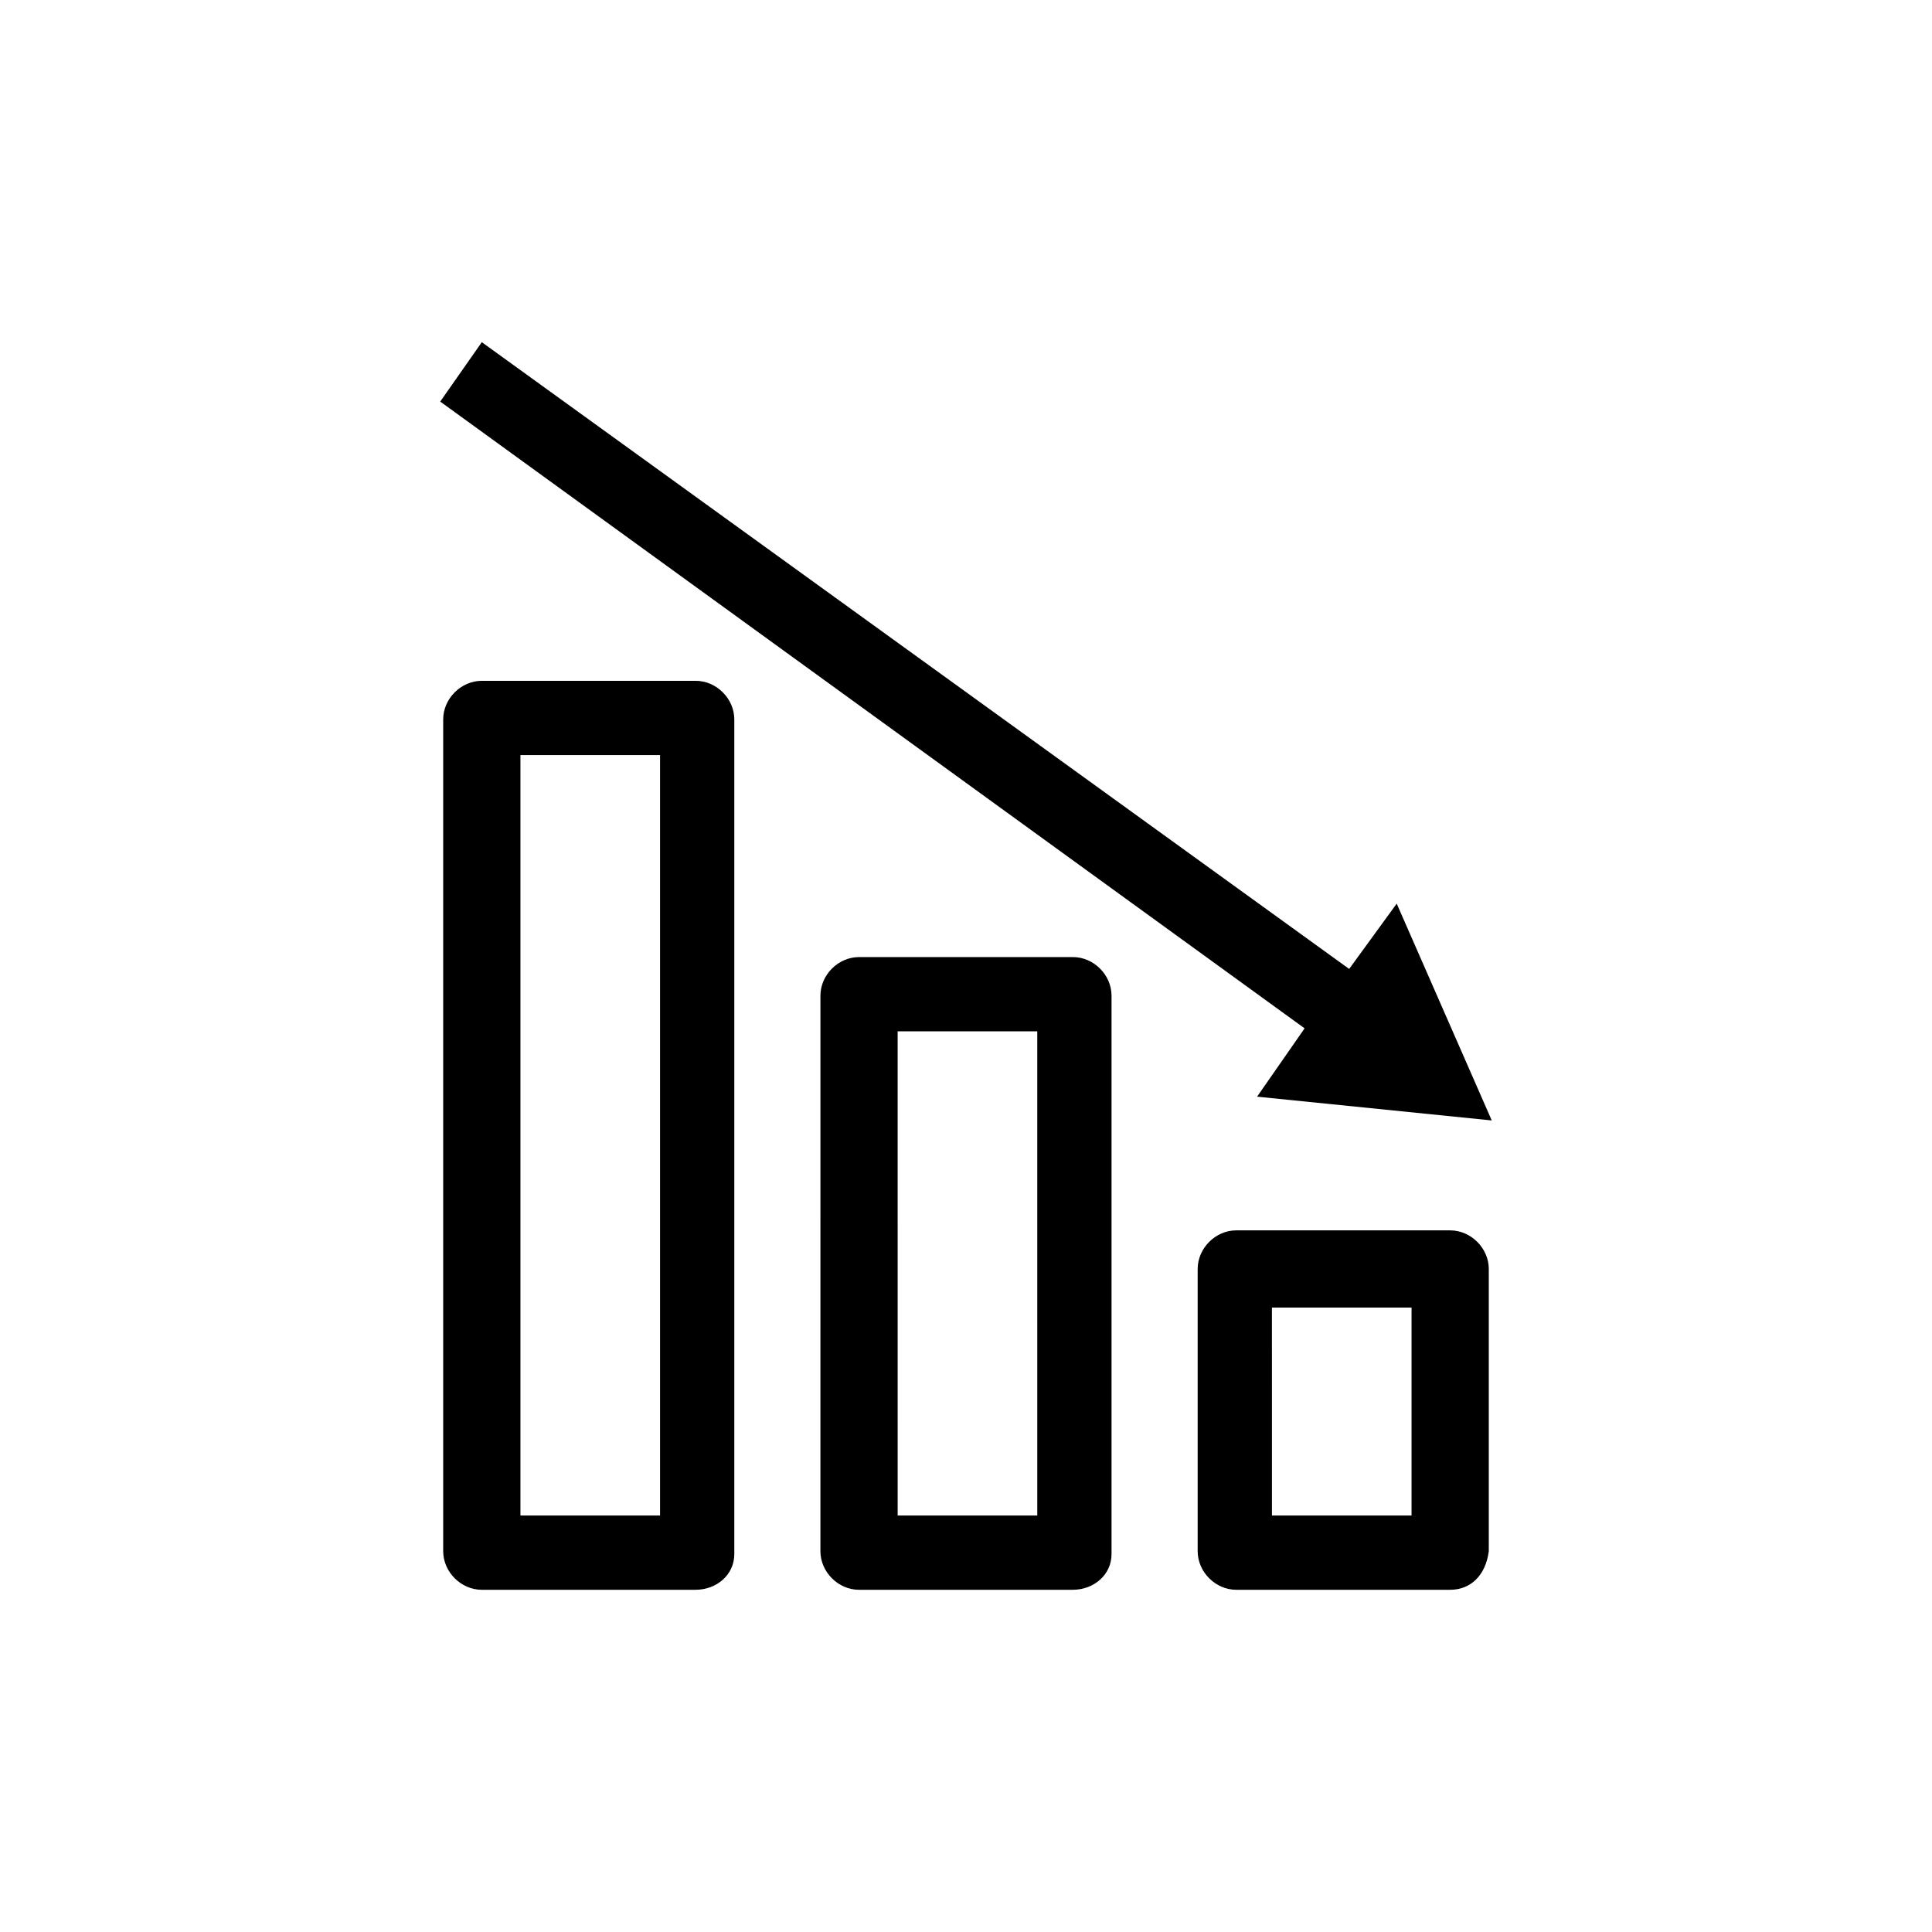
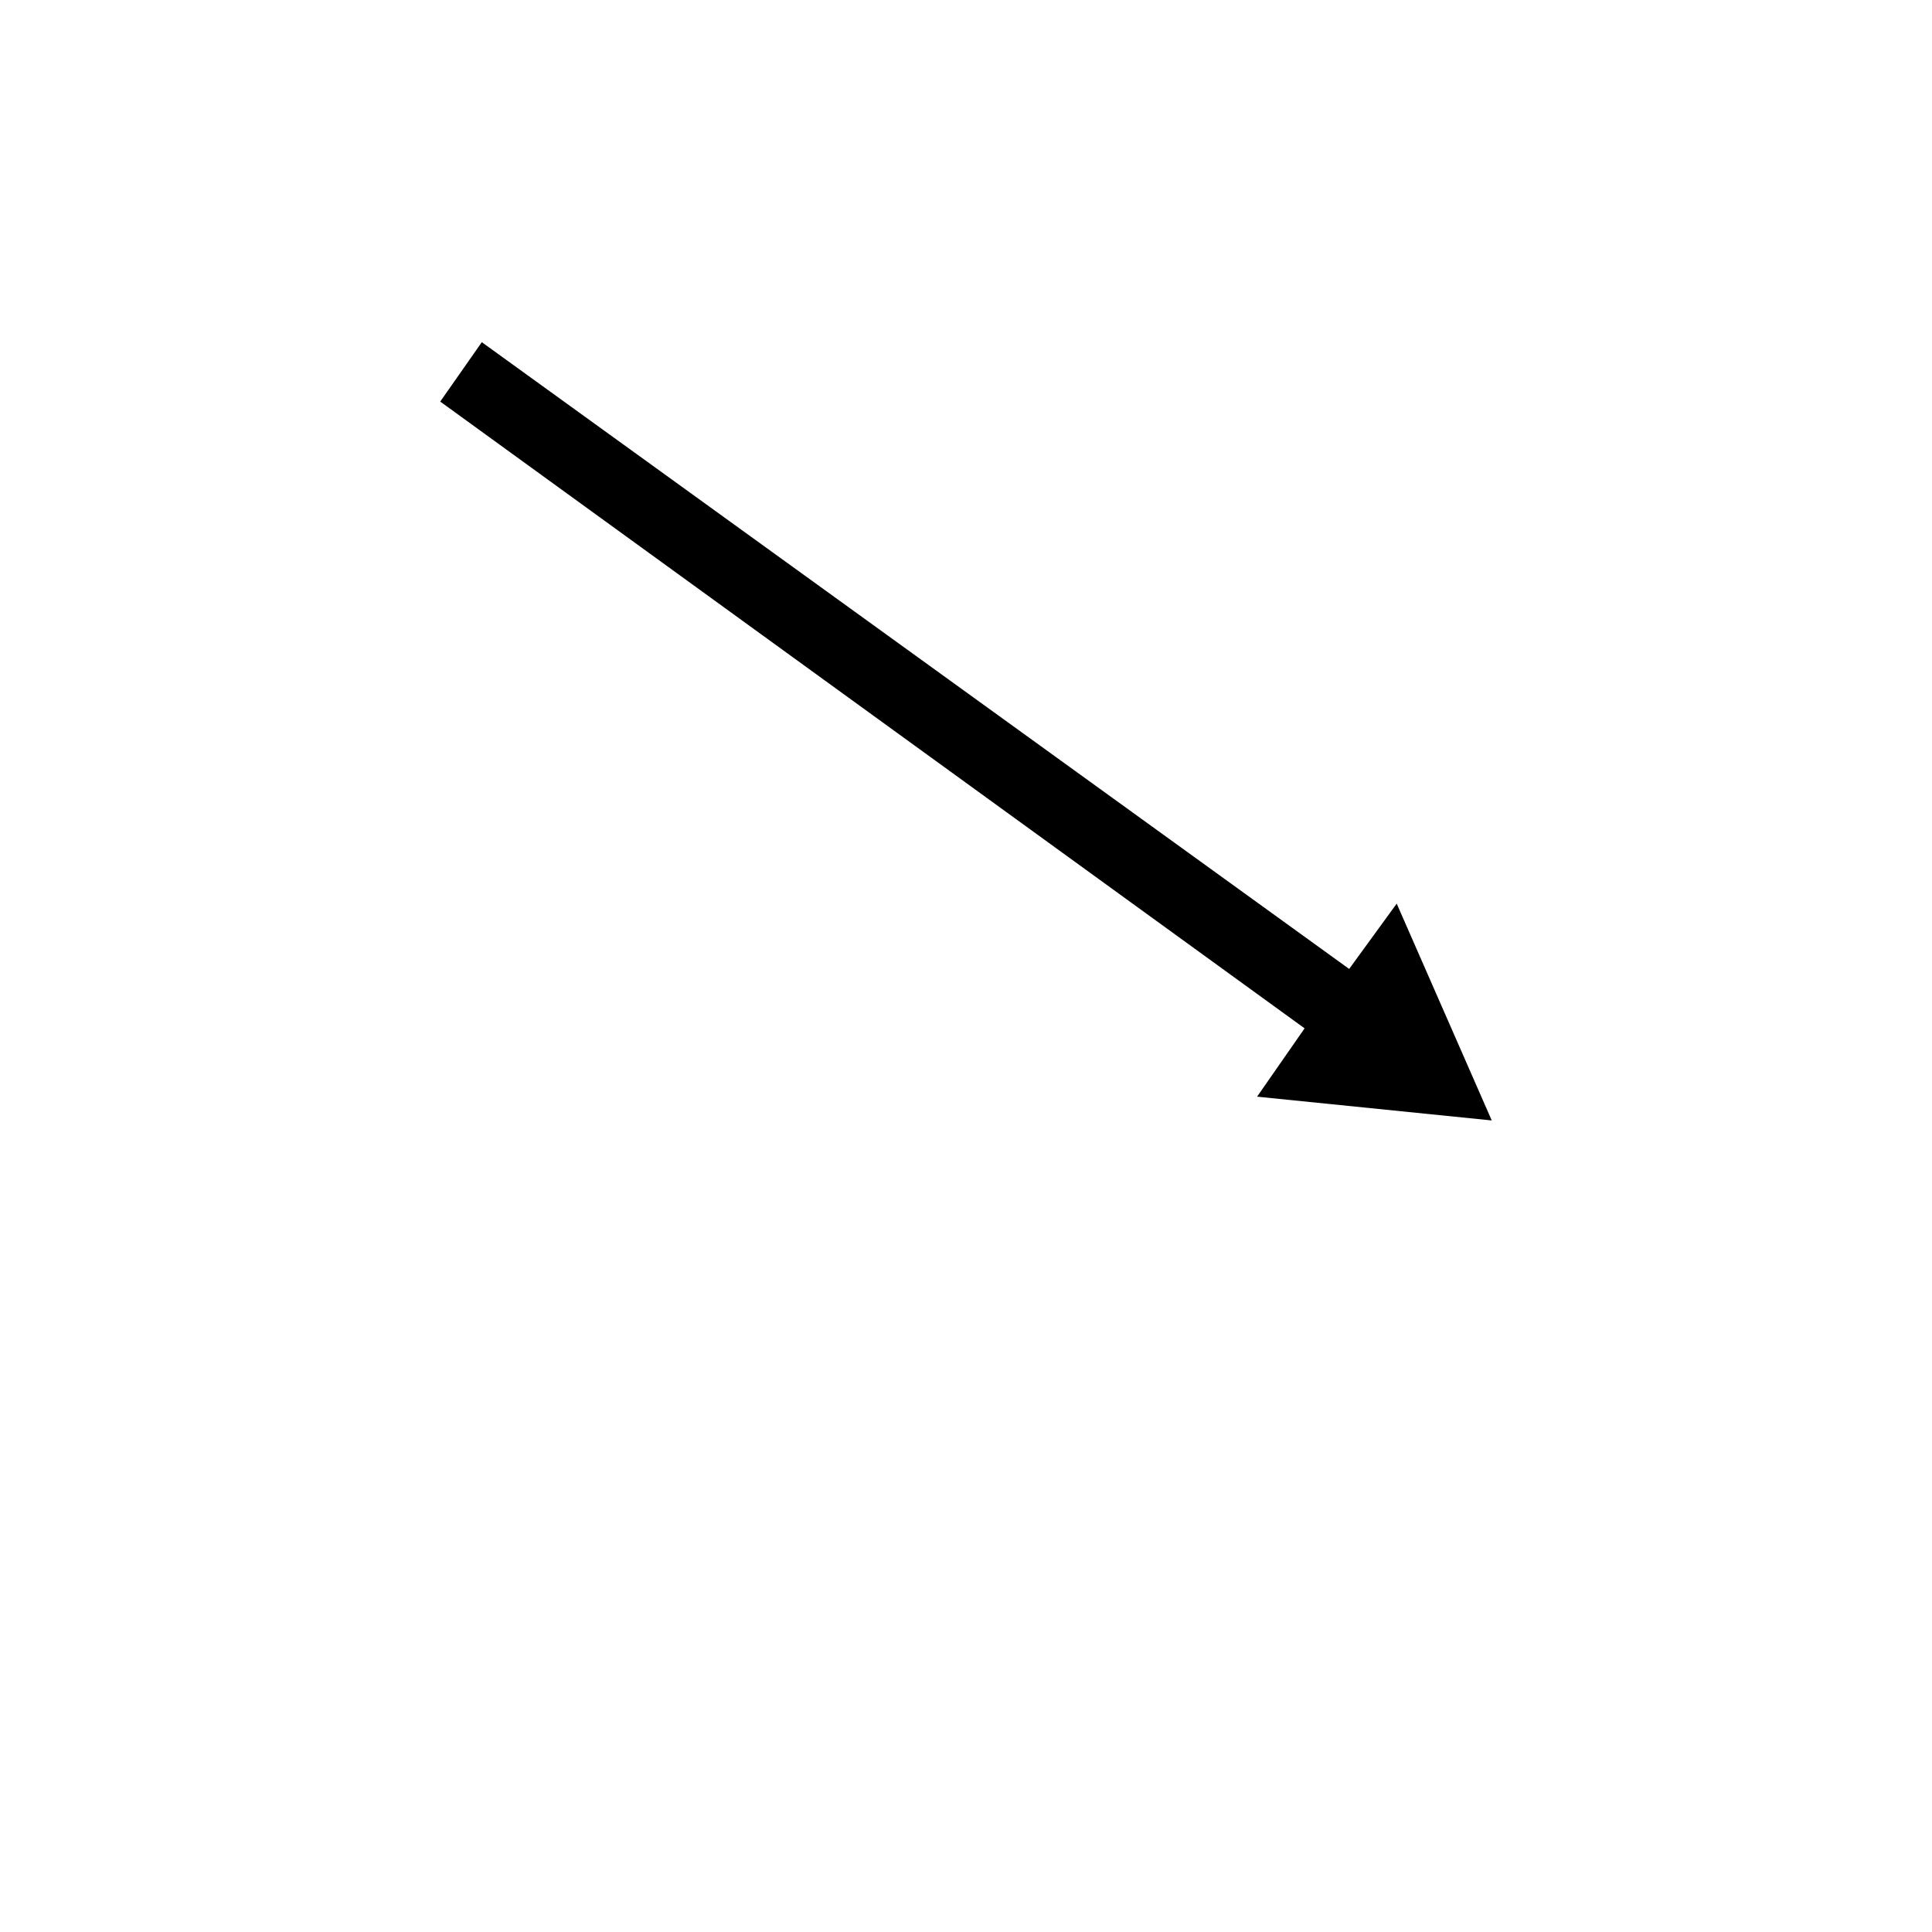
<svg xmlns="http://www.w3.org/2000/svg" fill="#000000" width="800px" height="800px" version="1.1" viewBox="144 144 512 512">
  <g>
-     <path d="m481.08 545.63h36.996v-55.105h-37zm47.23 19.68h-56.68c-5.512 0-10.234-4.723-10.234-10.234v-74.785c0-5.512 4.723-10.234 10.234-10.234h56.68c5.512 0 10.234 4.723 10.234 10.234v74.785c-0.789 6.297-4.723 10.234-10.234 10.234z" />
-     <path d="m381.89 545.63h37l-0.004-128.32h-37zm46.441 19.68h-56.68c-5.512 0-10.234-4.723-10.234-10.234l0.004-147.21c0-5.512 4.723-10.234 10.234-10.234h56.68c5.512 0 10.234 4.723 10.234 10.234v147.99c-0.004 5.512-4.727 9.449-10.238 9.449z" />
-     <path d="m281.92 545.63h37v-201.53h-37zm46.445 19.68h-56.68c-5.512 0-10.234-4.723-10.234-10.234v-220.42c0-5.512 4.723-10.234 10.234-10.234h56.68c5.512 0 10.234 4.723 10.234 10.234v221.2c0 5.512-4.723 9.449-10.234 9.449z" />
    <path d="m539.33 440.93-25.188-57.465-12.598 17.316-229.86-166.1-11.02 15.742 229.07 166.1-12.594 18.105z" />
  </g>
</svg>